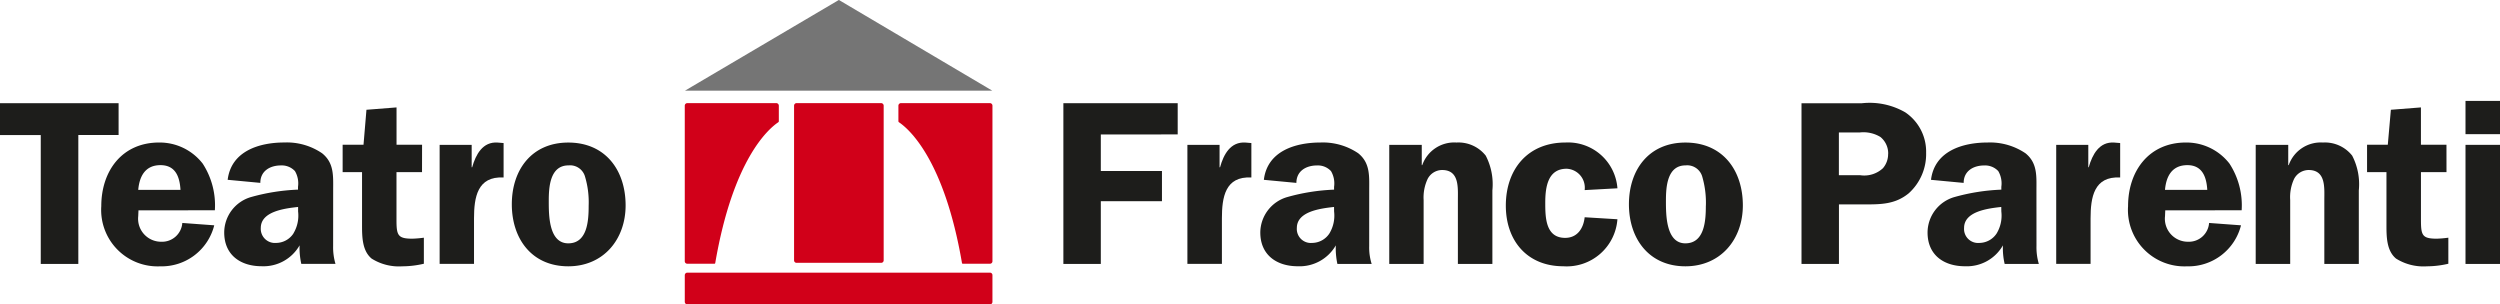
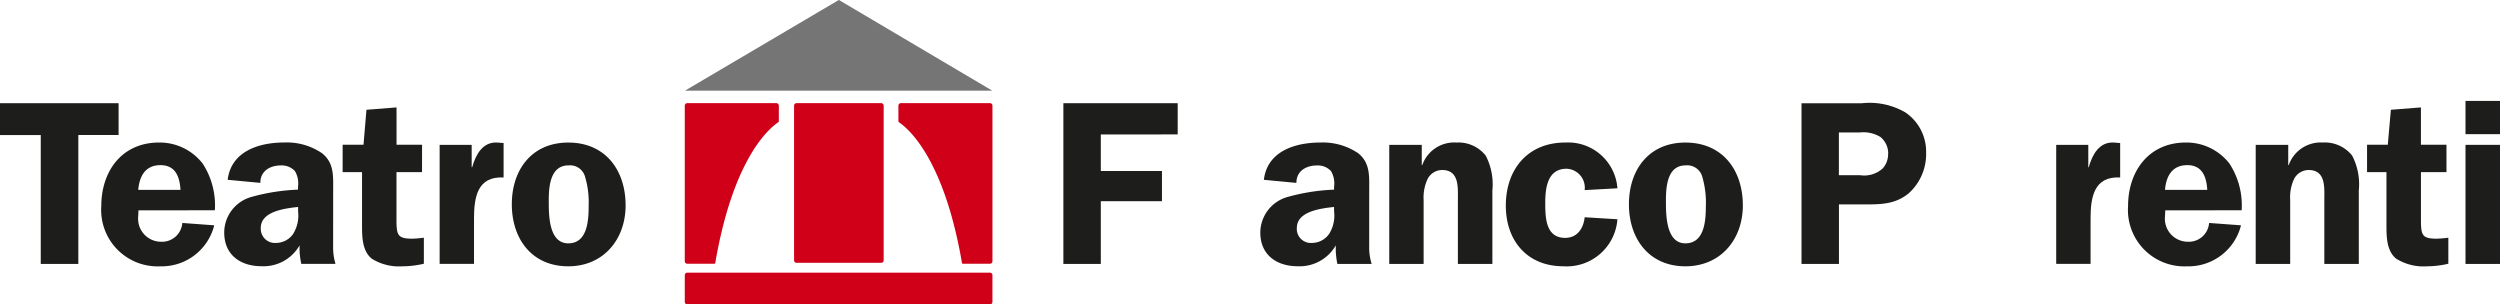
<svg xmlns="http://www.w3.org/2000/svg" height="25.833" viewBox="0 0 212.126 25.833" width="212.126">
  <path d="m618.134 24-13.063 7.7h26.084z" fill="#757575" transform="translate(-546.956 -24.004)" />
  <path d="m631.158 64.083a.22.22 0 0 1 -.218.219h-25.667a.229.229 0 0 1 -.22-.219v-2.27a.22.22 0 0 1 .22-.21h25.667a.212.212 0 0 1 .218.21z" fill="#d10019" transform="translate(-546.949 -38.469)" />
  <path d="m607.637 51.8c1.5-8.76 4.479-11.364 5.344-11.948a.114.114 0 0 0 .052-.094v-1.315a.219.219 0 0 0 -.218-.218h-7.553a.218.218 0 0 0 -.21.218v13.2a.21.21 0 0 0 .21.209h2.3a.063.063 0 0 0 .073-.053" fill="#d10019" transform="translate(-546.949 -29.475)" />
  <path d="m639.908 51.8c-1.5-8.76-4.479-11.364-5.344-11.948a.114.114 0 0 1 -.052-.094v-1.315a.219.219 0 0 1 .219-.218h7.552a.217.217 0 0 1 .209.218v13.2a.209.209 0 0 1 -.209.209h-2.3a.063.063 0 0 1 -.073-.053" fill="#d10019" transform="translate(-558.282 -29.475)" />
  <path d="m627.726 51.568a.211.211 0 0 1 -.218.208h-7.178a.208.208 0 0 1 -.207-.208v-13.125a.217.217 0 0 1 .207-.219h7.178a.219.219 0 0 1 .218.219z" fill="#d10019" transform="translate(-552.746 -29.475)" />
  <g fill="#1d1d1b">
    <path d="m510.62 38.24v2.7h3.458v10.936h3.188v-10.938h3.417v-2.7z" transform="translate(-510.62 -29.481)" />
    <path d="m531.306 47.679h-3.584c.1-1.156.594-2.1 1.886-2.1s1.635 1.011 1.7 2.1m2.916 1.73a6.489 6.489 0 0 0 -1.031-3.959 4.62 4.62 0 0 0 -3.7-1.791c-3.145 0-4.906 2.416-4.906 5.4a4.788 4.788 0 0 0 4.989 5.105 4.6 4.6 0 0 0 4.595-3.48l-2.709-.2a1.723 1.723 0 0 1 -1.792 1.594 1.953 1.953 0 0 1 -1.949-2.166l.022-.5z" transform="translate(-515.993 -31.566)" />
    <path d="m547.416 51.378a1.775 1.775 0 0 1 -1.469.8 1.2 1.2 0 0 1 -1.3-1.271c0-1.416 2.053-1.656 3.166-1.781v.384a2.937 2.937 0 0 1 -.4 1.866m3.375-3.636c0-1.218.1-2.333-.938-3.168a5.305 5.305 0 0 0 -3.2-.916c-2.125 0-4.511.719-4.813 3.166l2.771.261c0-1 .812-1.48 1.75-1.48a1.526 1.526 0 0 1 1.187.48 2.057 2.057 0 0 1 .26 1.332v.241a17.14 17.14 0 0 0 -4 .634 3.144 3.144 0 0 0 -2.261 3c0 1.917 1.386 2.866 3.177 2.866a3.528 3.528 0 0 0 3.219-1.773 6.192 6.192 0 0 0 .145 1.574h2.9a4.937 4.937 0 0 1 -.2-1.511z" transform="translate(-522.519 -31.566)" />
    <path d="m564.611 41.984h-2.167v-3.167l-2.552.2-.25 2.969h-1.771v2.322h1.646v4.46c0 .989 0 2.2.812 2.875a4.342 4.342 0 0 0 2.6.657 8.088 8.088 0 0 0 1.834-.219v-2.21a8.931 8.931 0 0 1 -.979.084c-1.25 0-1.344-.3-1.344-1.624v-4.025h2.167z" transform="translate(-528.798 -29.703)" />
    <path d="m571.246 43.852v10.1h2.917v-3.852c0-1.79.281-3.6 2.51-3.478v-2.922l-.5-.041c-1.271-.094-1.864 1.02-2.166 2.094h-.042v-1.9z" transform="translate(-533.943 -31.562)" />
    <path d="m587.721 49.013c0 1.209-.082 3.2-1.729 3.2-1.677 0-1.656-2.458-1.656-3.614s.1-3 1.677-3a1.317 1.317 0 0 1 1.385.906 7.582 7.582 0 0 1 .323 2.51m3.135-.02c0-2.98-1.708-5.333-4.864-5.333-3.084 0-4.791 2.291-4.791 5.24 0 2.917 1.687 5.26 4.791 5.26 2.98 0 4.864-2.281 4.864-5.167" transform="translate(-537.773 -31.566)" />
    <path d="m666.964 40.887v-2.647h-9.7v13.636h3.177v-5.323h5.188v-2.563h-5.188v-3.1z" transform="translate(-567.036 -29.481)" />
    <path d="m810.8 47.679h-3.583c.1-1.156.593-2.1 1.9-2.1 1.272 0 1.625 1.011 1.688 2.1m2.917 1.73a6.492 6.492 0 0 0 -1.032-3.959 4.618 4.618 0 0 0 -3.7-1.791c-3.134 0-4.906 2.416-4.906 5.4a4.788 4.788 0 0 0 4.989 5.105 4.6 4.6 0 0 0 4.594-3.48l-2.708-.2a1.722 1.722 0 0 1 -1.792 1.594 1.952 1.952 0 0 1 -1.948-2.166l.021-.5z" transform="translate(-623.517 -31.566)" />
    <path d="m821.688 53.961h2.927v-5.427a3.668 3.668 0 0 1 .333-1.792 1.4 1.4 0 0 1 1.229-.75c1.48 0 1.334 1.511 1.334 2.542v5.427h2.926v-6.239a5.272 5.272 0 0 0 -.562-2.948 2.943 2.943 0 0 0 -2.479-1.114 2.873 2.873 0 0 0 -2.905 1.916h-.042v-1.72h-2.76z" transform="translate(-630.291 -31.566)" />
    <path d="m843.782 41.984h-2.167v-3.167l-2.55.2-.261 2.969h-1.76v2.322h1.646v4.46c0 .989 0 2.2.813 2.875a4.37 4.37 0 0 0 2.614.657 8.067 8.067 0 0 0 1.824-.219v-2.21a8.91 8.91 0 0 1 -.98.084c-1.25 0-1.344-.292-1.344-1.624v-4.025h2.167z" transform="translate(-636.198 -29.703)" />
    <path d="m209.199 8.562h2.927v2.822h-2.927z" />
    <path d="m209.199 12.29h2.927v10.105h-2.927z" />
-     <path d="m674.365 43.852v10.1h2.928v-3.852c0-1.79.27-3.6 2.5-3.478v-2.922l-.49-.041c-1.281-.094-1.874 1.02-2.166 2.094h-.043v-1.9z" transform="translate(-573.614 -31.562)" />
    <path d="m690.682 49.512a2.937 2.937 0 0 1 -.4 1.866 1.775 1.775 0 0 1 -1.469.8 1.188 1.188 0 0 1 -1.292-1.271c0-1.416 2.042-1.656 3.156-1.781zm2.979-1.77c0-1.218.1-2.333-.927-3.168a5.346 5.346 0 0 0 -3.2-.916c-2.136 0-4.521.719-4.812 3.166l2.76.261c0-1 .813-1.48 1.75-1.48a1.512 1.512 0 0 1 1.187.48 2.058 2.058 0 0 1 .261 1.332v.241a16.972 16.972 0 0 0 -3.99.634 3.155 3.155 0 0 0 -2.27 3c0 1.917 1.4 2.866 3.177 2.866a3.543 3.543 0 0 0 3.23-1.773 6.209 6.209 0 0 0 .134 1.574h2.907a4.644 4.644 0 0 1 -.208-1.511z" transform="translate(-577.483 -31.566)" />
    <path d="m702.2 53.961h2.916v-5.427a3.683 3.683 0 0 1 .344-1.792 1.387 1.387 0 0 1 1.229-.75c1.469 0 1.334 1.511 1.334 2.542v5.427h2.927v-6.239a5.268 5.268 0 0 0 -.563-2.948 2.945 2.945 0 0 0 -2.48-1.114 2.874 2.874 0 0 0 -2.907 1.915h-.042v-1.719h-2.758z" transform="translate(-584.321 -31.566)" />
    <path d="m727.749 47.543a4.2 4.2 0 0 0 -4.418-3.884c-3.176 0-5.052 2.25-5.052 5.354 0 2.98 1.813 5.146 4.875 5.146a4.313 4.313 0 0 0 4.594-3.99l-2.78-.169c-.1.937-.615 1.749-1.656 1.749-1.667 0-1.687-1.749-1.687-2.979 0-1.293.2-2.886 1.812-2.886a1.607 1.607 0 0 1 1.531 1.812z" transform="translate(-590.509 -31.566)" />
    <path d="m741.776 49.013c0 1.209-.083 3.2-1.739 3.2s-1.647-2.458-1.647-3.614.094-3 1.667-3a1.328 1.328 0 0 1 1.4.906 7.883 7.883 0 0 1 .323 2.51m3.136-.02c0-2.98-1.708-5.333-4.875-5.333-3.084 0-4.791 2.291-4.791 5.24 0 2.917 1.7 5.26 4.791 5.26 2.99 0 4.875-2.281 4.875-5.167" transform="translate(-597.035 -31.566)" />
    <path d="m766.4 42.533a1.829 1.829 0 0 1 -.438 1.218 2.328 2.328 0 0 1 -1.948.594h-1.792v-3.625h1.778a2.773 2.773 0 0 1 1.75.386 1.8 1.8 0 0 1 .656 1.427m3.219-.114a4.02 4.02 0 0 0 -1.771-3.406 6.042 6.042 0 0 0 -3.678-.772h-5.125v13.635h3.177v-5.051h2.052c1.448 0 2.7.02 3.874-.948a4.48 4.48 0 0 0 1.47-3.458" transform="translate(-606.192 -29.481)" />
-     <path d="m782.695 49.512a2.933 2.933 0 0 1 -.4 1.866 1.775 1.775 0 0 1 -1.469.8 1.188 1.188 0 0 1 -1.292-1.271c0-1.416 2.043-1.656 3.156-1.781zm2.979-1.77c0-1.218.1-2.333-.926-3.168a5.362 5.362 0 0 0 -3.209-.916c-2.125 0-4.511.719-4.812 3.166l2.771.261c0-1 .812-1.48 1.75-1.48a1.527 1.527 0 0 1 1.187.48 2.062 2.062 0 0 1 .26 1.332v.241a17.142 17.142 0 0 0 -4 .634 3.144 3.144 0 0 0 -2.26 3c0 1.917 1.386 2.866 3.177 2.866a3.526 3.526 0 0 0 3.219-1.773 5.785 5.785 0 0 0 .146 1.574h2.9a4.932 4.932 0 0 1 -.2-1.511z" transform="translate(-612.881 -31.566)" />
    <path d="m794.177 43.852v10.1h2.916v-3.852c0-1.79.282-3.6 2.511-3.478v-2.922l-.5-.041c-1.271-.094-1.864 1.02-2.167 2.094h-.037v-1.9z" transform="translate(-619.707 -31.562)" />
  </g>
</svg>